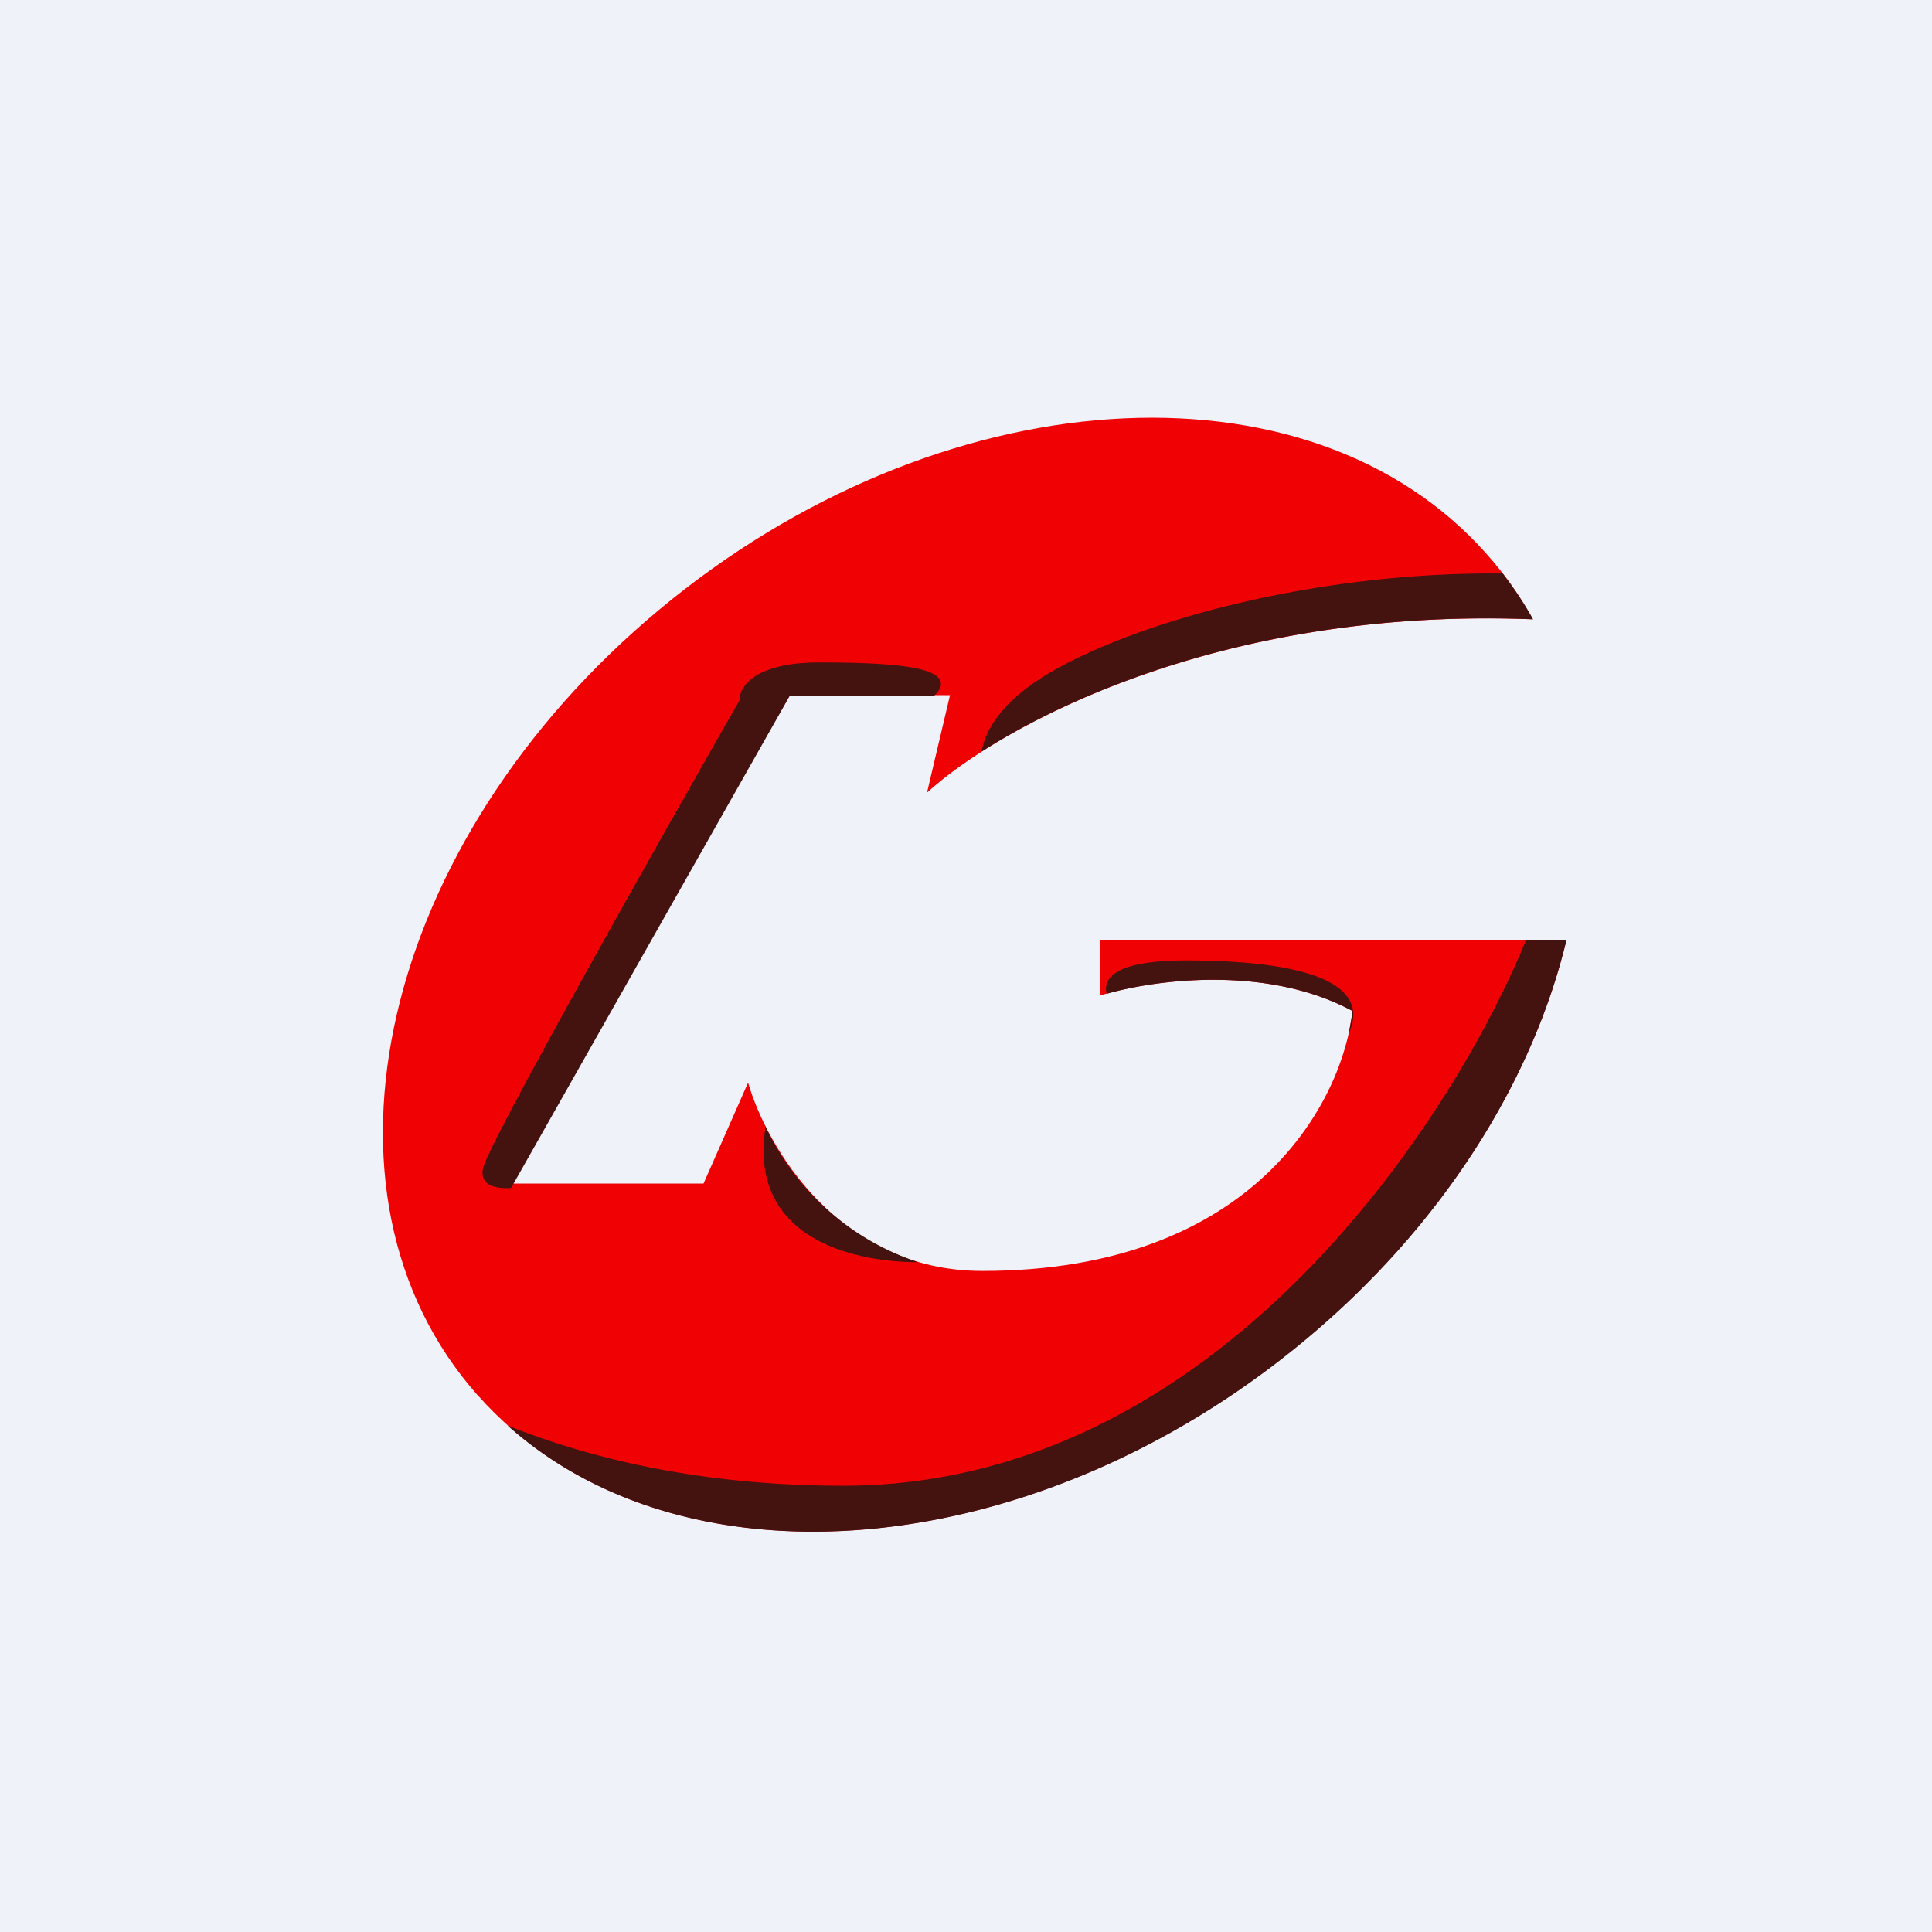
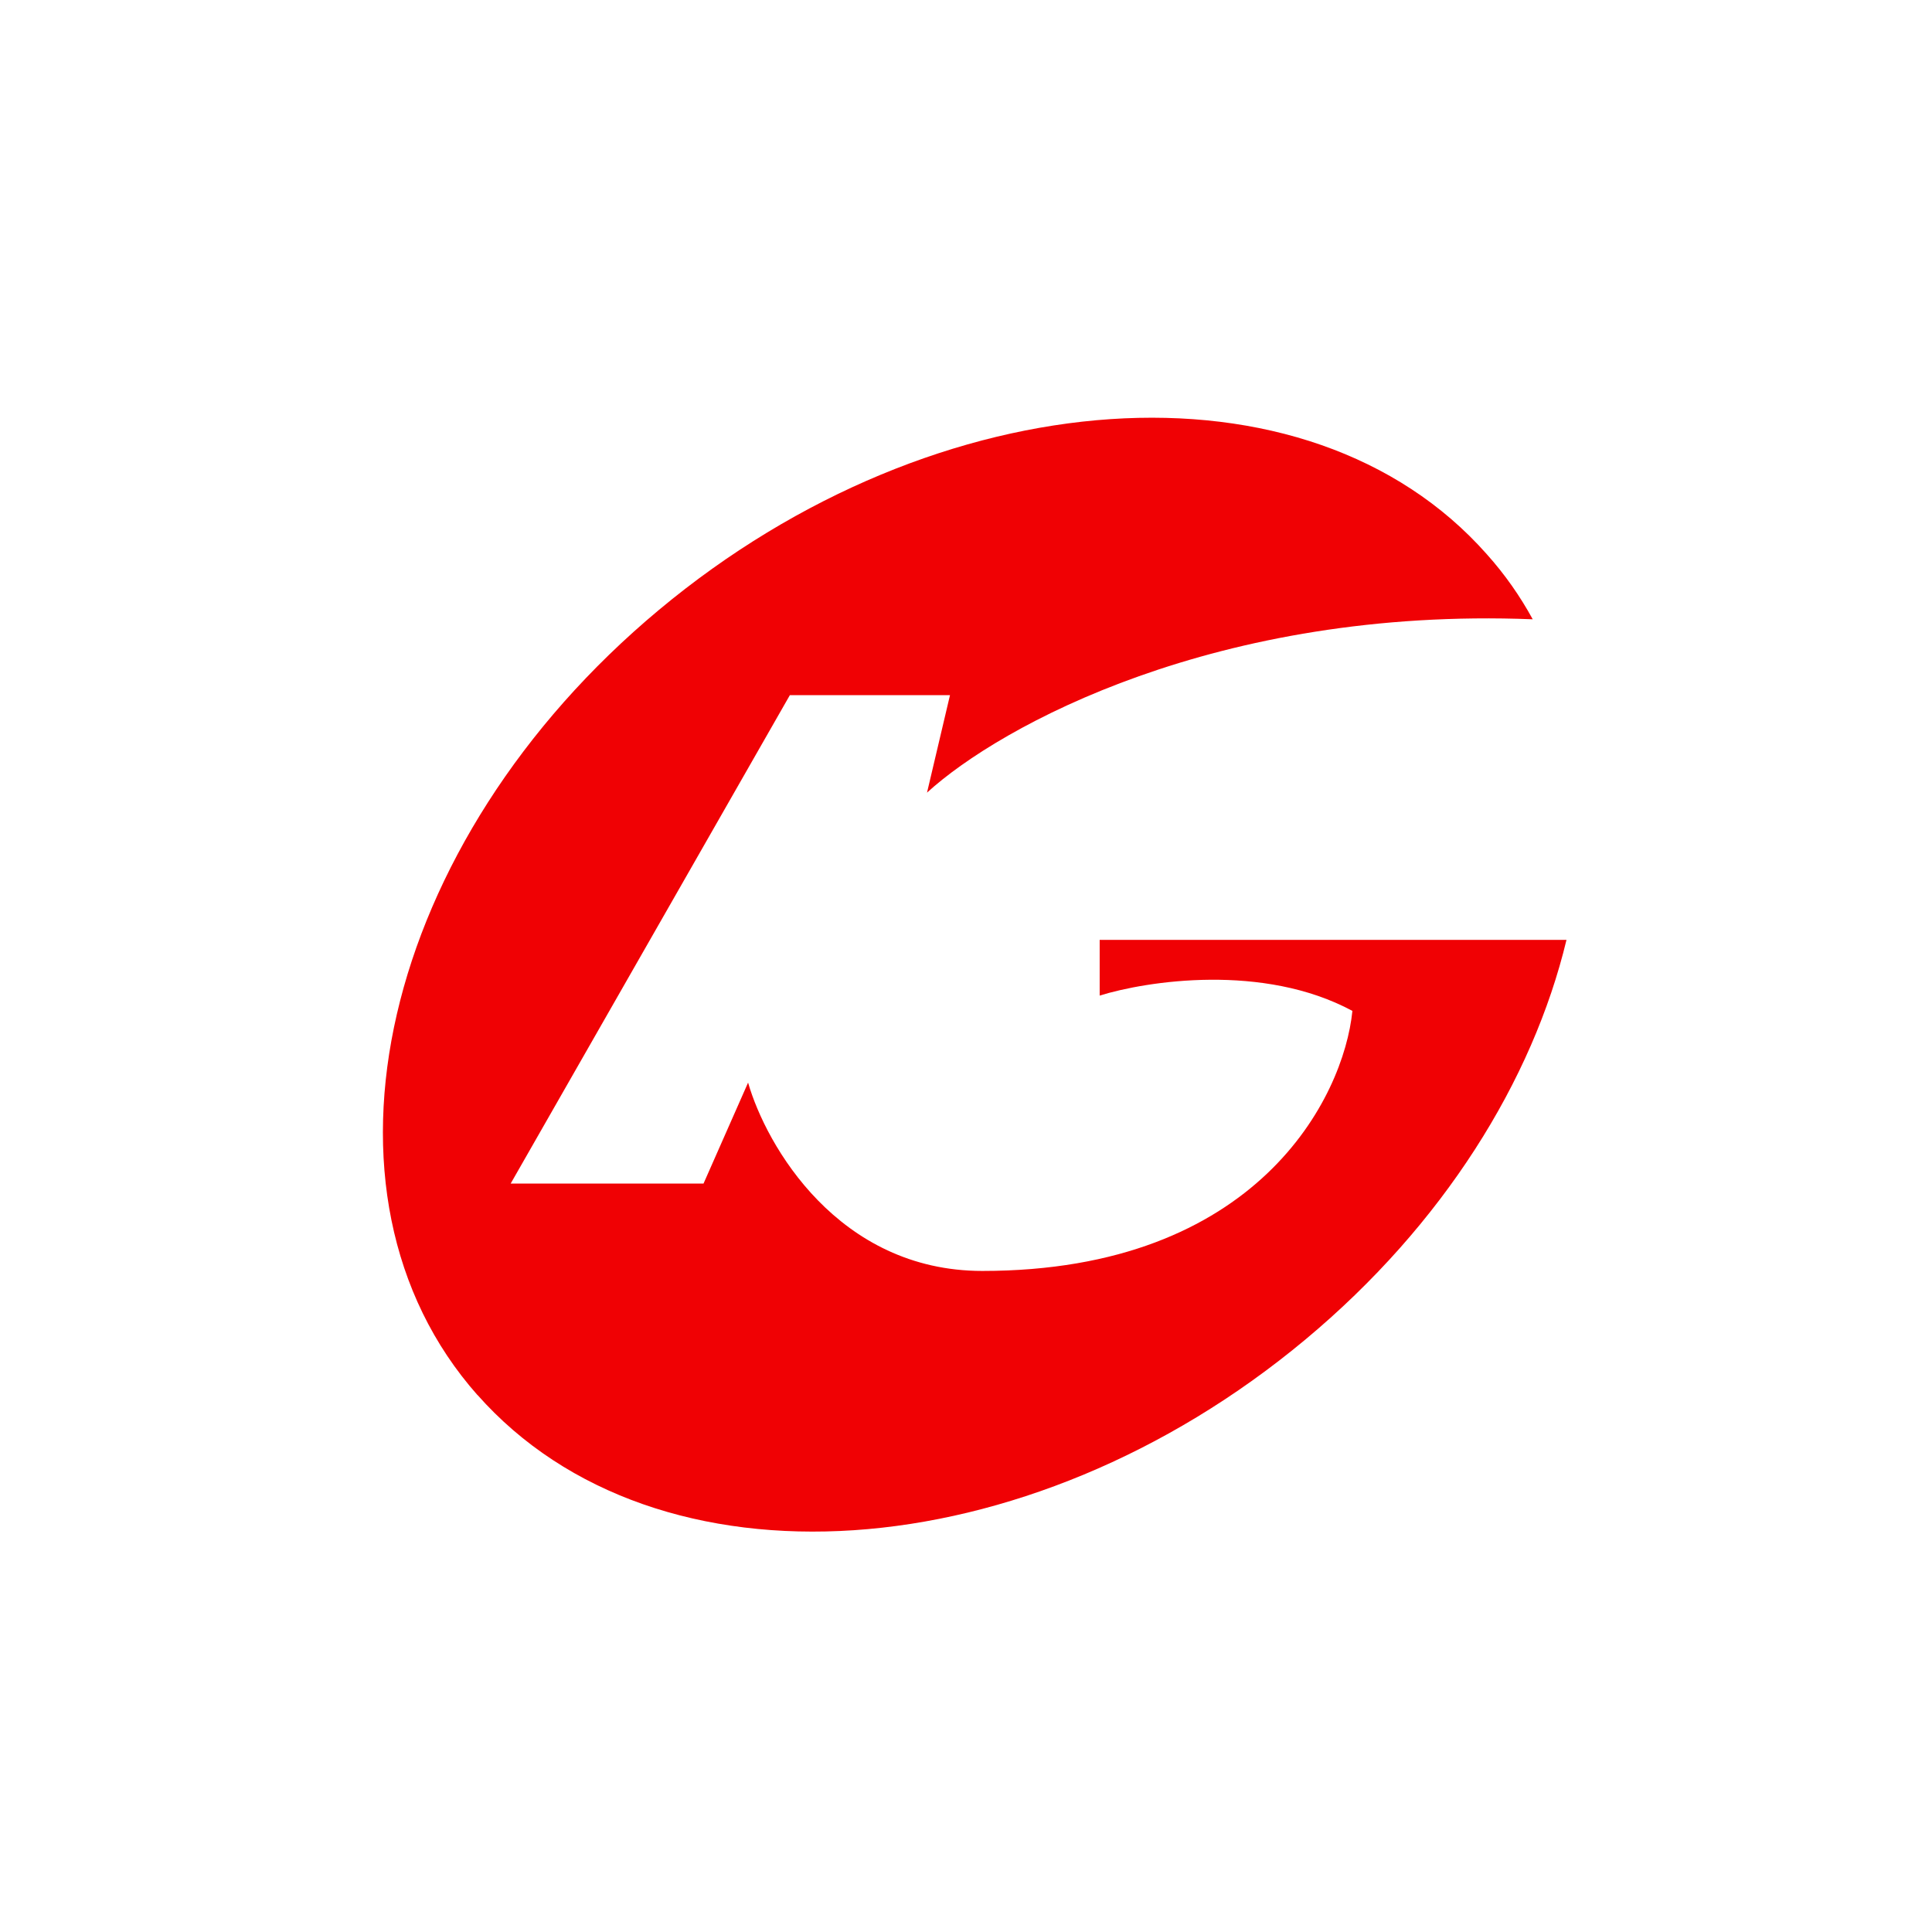
<svg xmlns="http://www.w3.org/2000/svg" viewBox="0 0 55.5 55.5">
-   <path d="M 0,0 H 55.5 V 55.5 H 0 Z" fill="rgb(239, 242, 248)" />
  <path d="M 13.71,40.065 C 18.85,45.88 29.49,45.16 37.5,38.48 C 41.46,35.18 44.03,31.04 45,27 H 31.59 V 28.6 C 32.94,28.18 36.29,27.66 38.85,29.04 C 38.6,31.53 36.12,36.51 28.22,36.51 C 24.08,36.51 22.01,32.91 21.49,31.1 L 20.21,34 H 14.67 L 22.69,19.97 H 27.29 L 26.63,22.77 C 28.73,20.85 34.97,17.43 44.03,17.79 C 43.67,17.13 43.23,16.5 42.71,15.92 C 37.58,10.12 26.94,10.84 18.93,17.52 C 10.93,24.19 8.59,34.29 13.72,40.08 Z" fill="rgb(240, 1, 4)" />
-   <path d="M 43.17,16.475 C 37.95,16.42 32.94,17.77 30.34,19.22 C 28.86,20.04 28.31,20.92 28.2,21.59 C 31.12,19.72 36.63,17.49 44.04,17.79 C 43.79,17.34 43.5,16.91 43.18,16.49 Z M 26.82,20 C 26.95,19.88 27.03,19.76 27.03,19.65 C 27.03,19.19 25.86,19.03 23.53,19.03 C 21.66,19.03 21.23,19.75 21.25,20.11 C 18.85,24.3 14.03,32.85 13.88,33.55 C 13.76,34.06 14.24,34.15 14.68,34.13 L 22.68,20 H 26.82 Z M 21.98,32.34 V 32.44 C 21.54,35.5 24.36,36.25 26.38,36.26 A 7.42,7.42 0 0,1 21.98,32.34 Z M 38.74,29.69 C 39.48,28.09 37.04,27.59 34.07,27.59 C 32.11,27.59 31.67,28.06 31.79,28.55 C 33.25,28.13 36.42,27.73 38.85,29.04 C 38.83,29.24 38.79,29.46 38.74,29.69 Z M 14.58,40.95 C 19.98,45.78 29.92,44.81 37.5,38.49 C 41.46,35.19 44.03,31.04 45,27 H 43.84 C 41.73,32.17 34.97,42.68 24.22,42.68 C 20.28,42.68 17.08,41.95 14.58,40.95 Z" fill="rgb(69, 19, 15)" />
</svg>